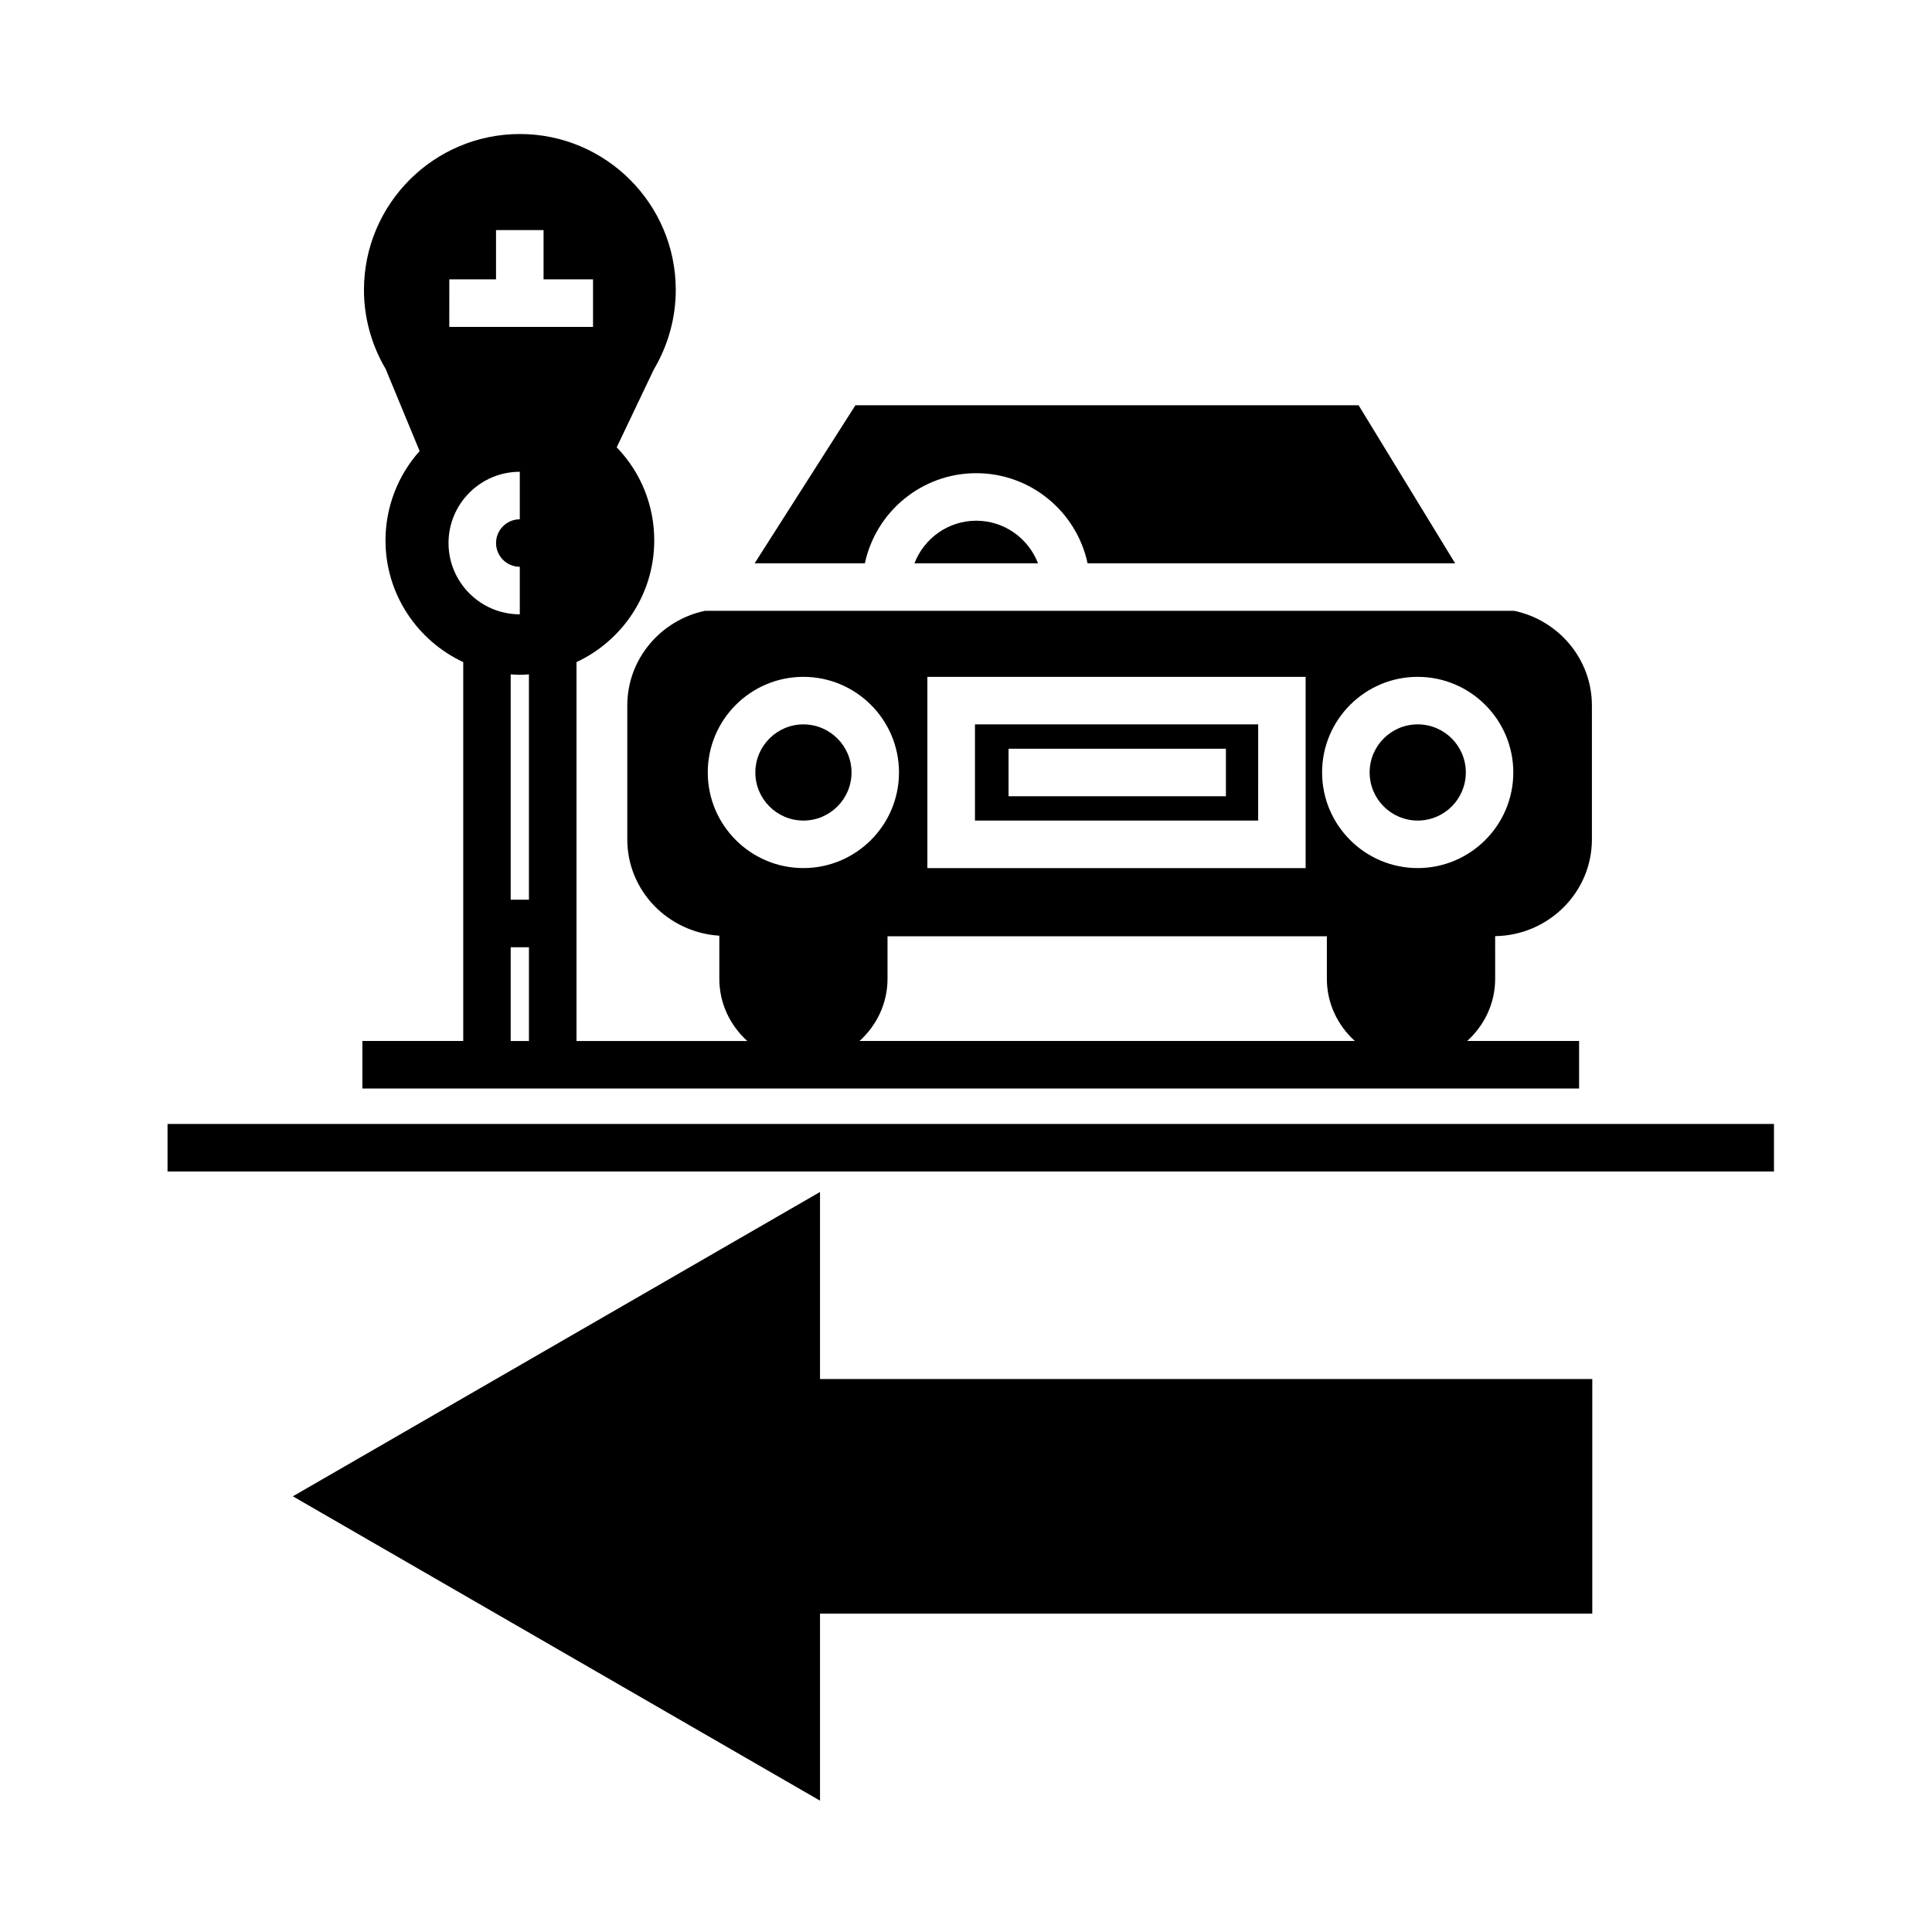
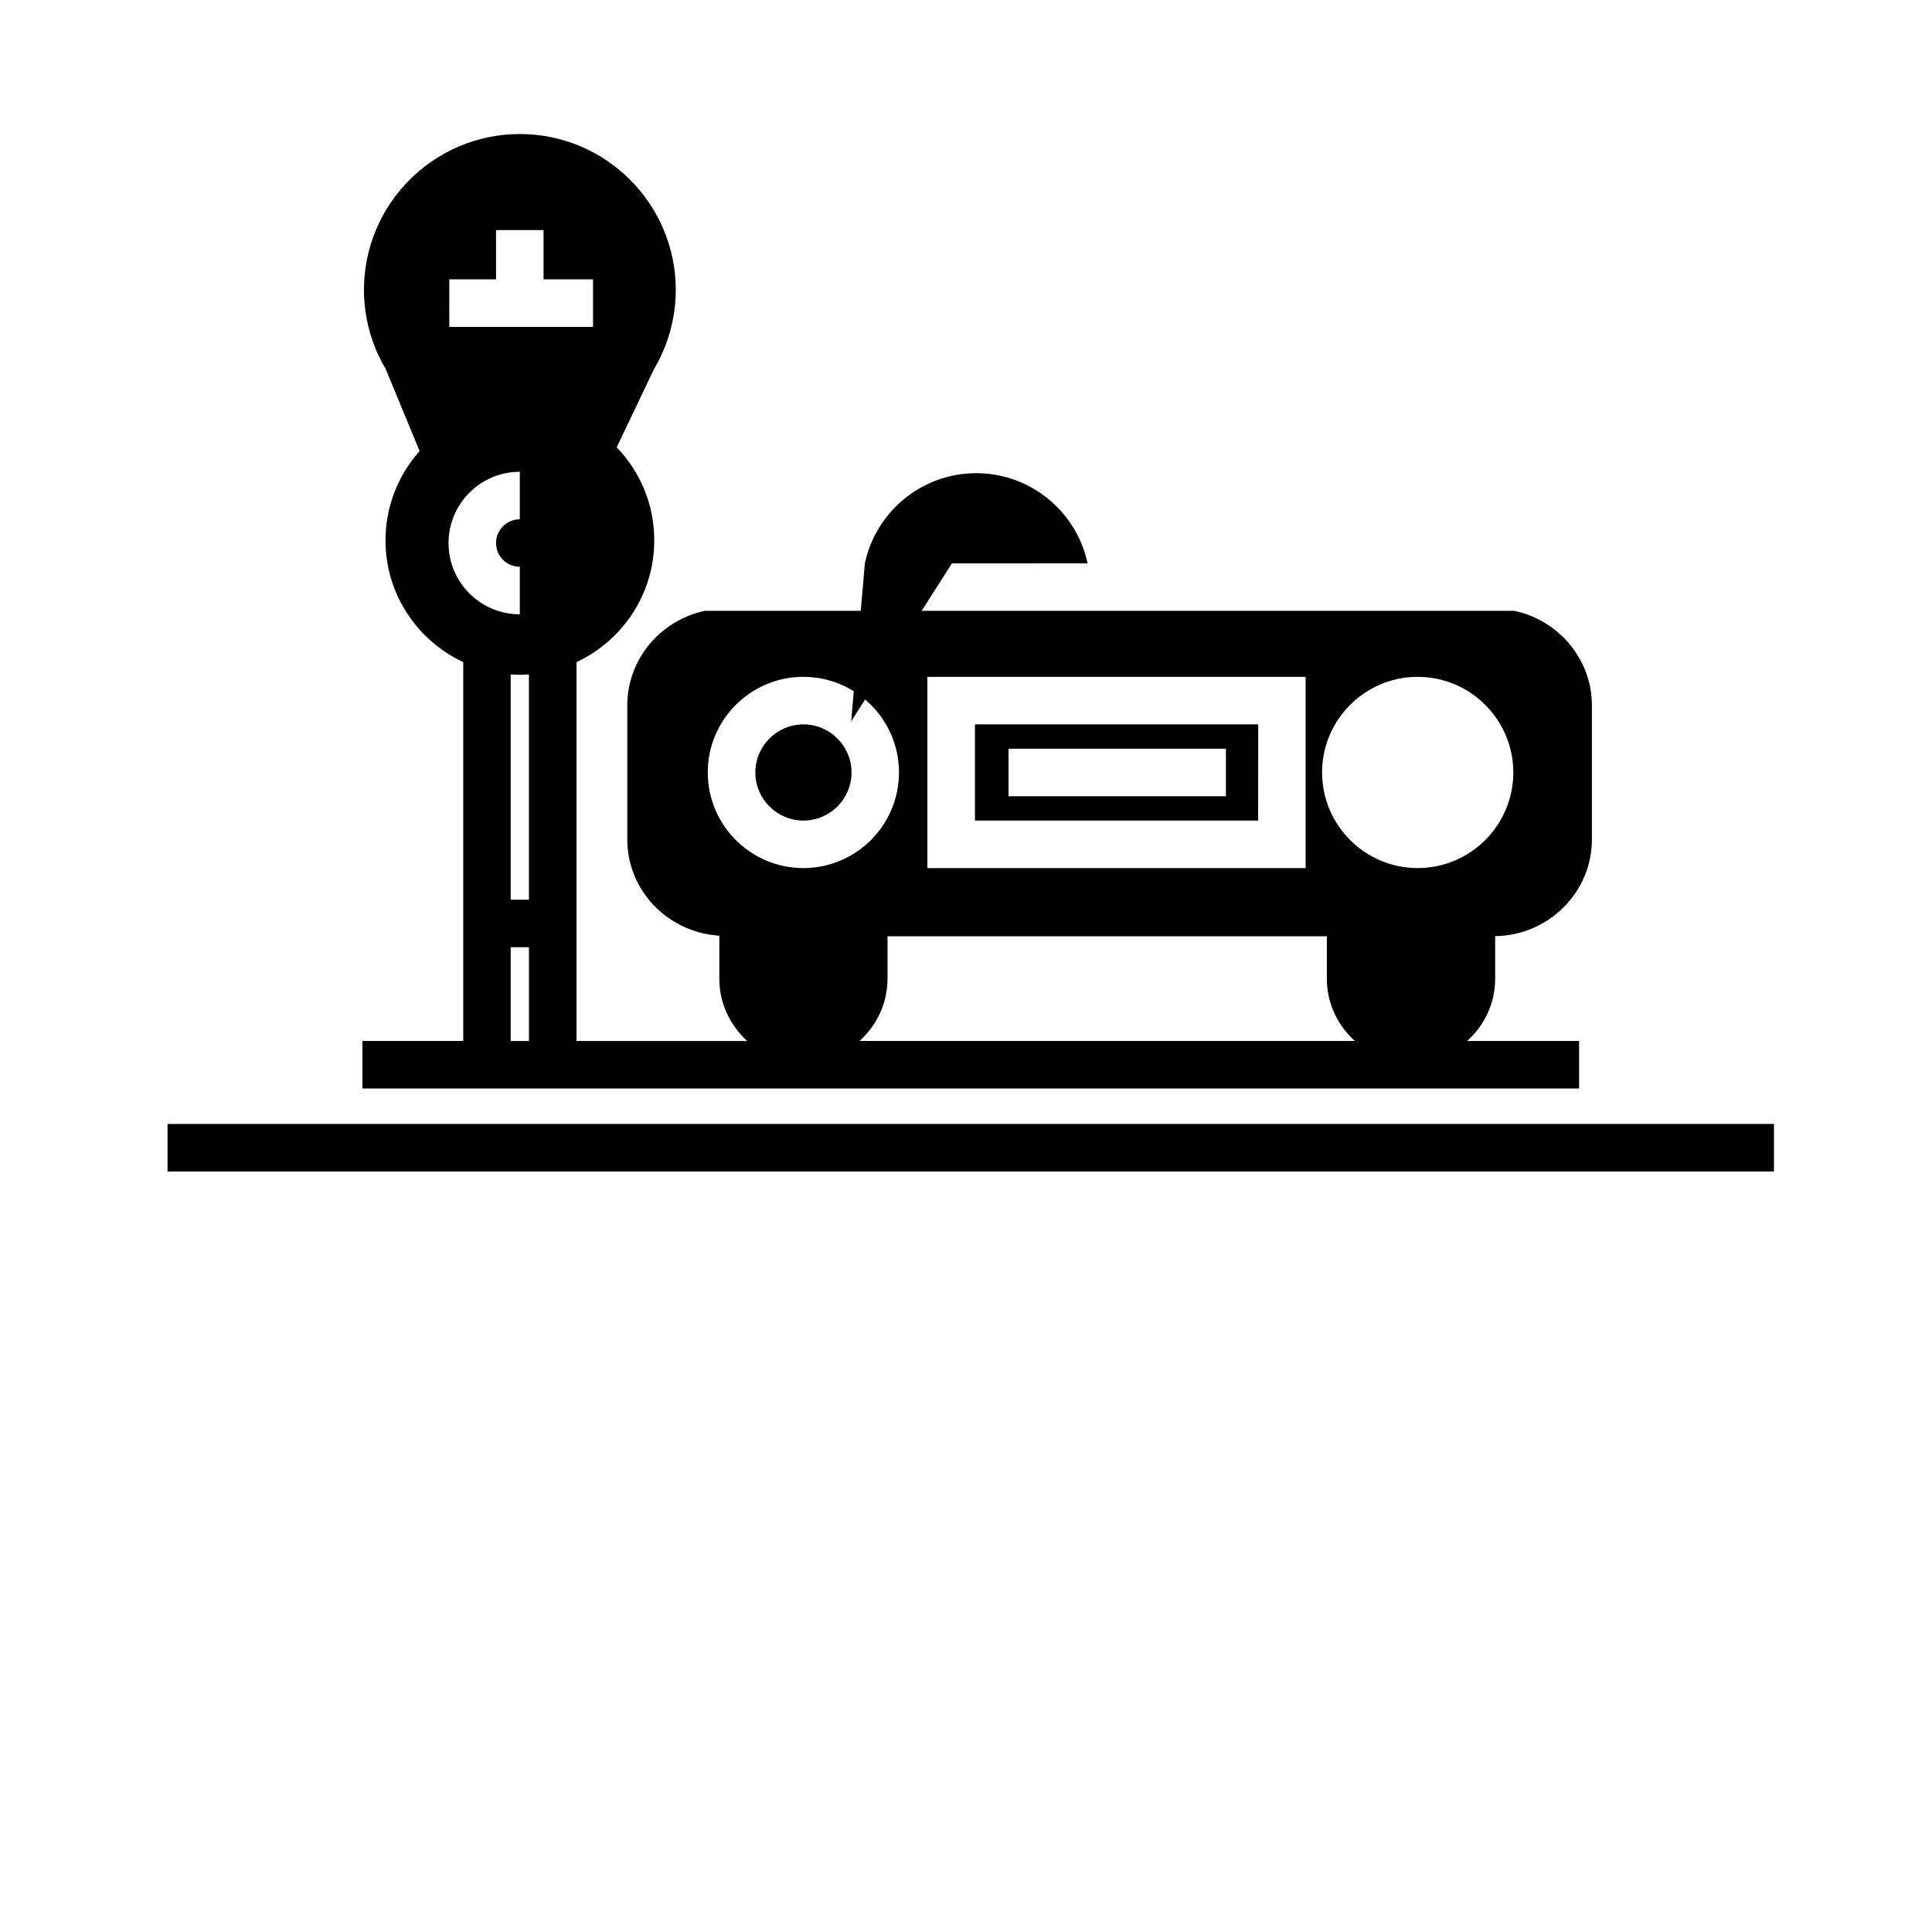
<svg xmlns="http://www.w3.org/2000/svg" fill="#000000" width="800px" height="800px" version="1.1" viewBox="144 144 512 512">
  <g>
-     <path d="m361.31 509.46v-49.57l-139.7 80.648 139.7 80.652v-49.57h204.66v-62.16z" />
    <path d="m188.4 441.86h425.72v12.594h-425.72z" />
    <path d="m356.92 335.97c-7.027 0-12.746 5.719-12.746 12.746s5.719 12.742 12.746 12.742c7.027 0 12.742-5.719 12.742-12.742 0.004-7.027-5.715-12.746-12.742-12.746z" />
    <path d="m386.34 293.28h32.746c-2.543-6.586-8.902-11.285-16.375-11.285-7.469 0-13.828 4.699-16.371 11.285z" />
    <path d="m477.43 335.97h-75.055v25.492h75.051zm-8.547 19.043h-57.605v-12.594h57.605z" />
    <path d="m540.23 392.09c14.168-0.211 25.641-11.609 25.641-25.629v-35.504c0-12.312-8.852-22.609-20.605-25.086h-214.43c-11.754 2.473-20.598 12.773-20.598 25.086v35.504c0 13.598 10.812 24.652 24.391 25.508v11.426c0 6.555 2.891 12.398 7.41 16.48h-45.258v-100.41c12.148-5.68 20.602-17.98 20.602-32.25 0-9.32-3.57-18.066-9.949-24.668l9.824-20.617c3.812-6.414 5.828-13.699 5.828-21.098 0-22.781-18.535-41.316-41.316-41.316s-41.316 18.535-41.316 41.316c0 7.344 1.984 14.574 5.75 20.949l8.996 21.75c-5.789 6.488-9.039 14.898-9.039 23.68 0 14.273 8.457 26.574 20.605 32.254v100.4l-26.727 0.004v12.594h322.44v-12.594h-29.66c4.516-4.086 7.418-9.93 7.418-16.48zm-277.16-174.06h12.383v-13.059h12.594v13.062h13.113v12.594h-38.094zm-0.207 69.883c0-10.414 8.473-18.887 18.887-18.887v12.594c-3.465 0-6.293 2.828-6.293 6.293 0 3.465 2.828 6.293 6.293 6.293v12.594c-10.41 0.004-18.887-8.465-18.887-18.887zm21.312 131.96h-4.836v-24.844h4.836zm0-37.438h-4.836v-59.723c0.801 0.055 1.598 0.121 2.414 0.121 0.816 0 1.617-0.07 2.418-0.121v59.723zm235.53-59.062c13.969 0 25.336 11.367 25.336 25.34 0 13.969-11.367 25.336-25.336 25.336s-25.336-11.367-25.336-25.336c-0.008-13.977 11.359-25.34 25.336-25.34zm-129.94 0h100.24v50.684h-100.24zm-32.859 0c13.969 0 25.336 11.367 25.336 25.34 0 13.969-11.367 25.336-25.336 25.336-13.977 0-25.34-11.367-25.34-25.336-0.004-13.977 11.363-25.34 25.34-25.34zm14.879 96.5c4.519-4.086 7.418-9.93 7.418-16.48v-11.266h116.43v11.266c0 6.555 2.898 12.398 7.418 16.48z" />
-     <path d="m373.2 293.28c2.906-13.629 15.027-23.879 29.512-23.879s26.605 10.258 29.508 23.879h97.402l-25.582-41.887h-133.34l-26.711 41.887z" />
-     <path d="m532.46 348.71c0 7.039-5.707 12.746-12.746 12.746-7.039 0-12.746-5.707-12.746-12.746 0-7.039 5.707-12.746 12.746-12.746 7.039 0 12.746 5.707 12.746 12.746" />
+     <path d="m373.2 293.28c2.906-13.629 15.027-23.879 29.512-23.879s26.605 10.258 29.508 23.879h97.402h-133.34l-26.711 41.887z" />
  </g>
</svg>